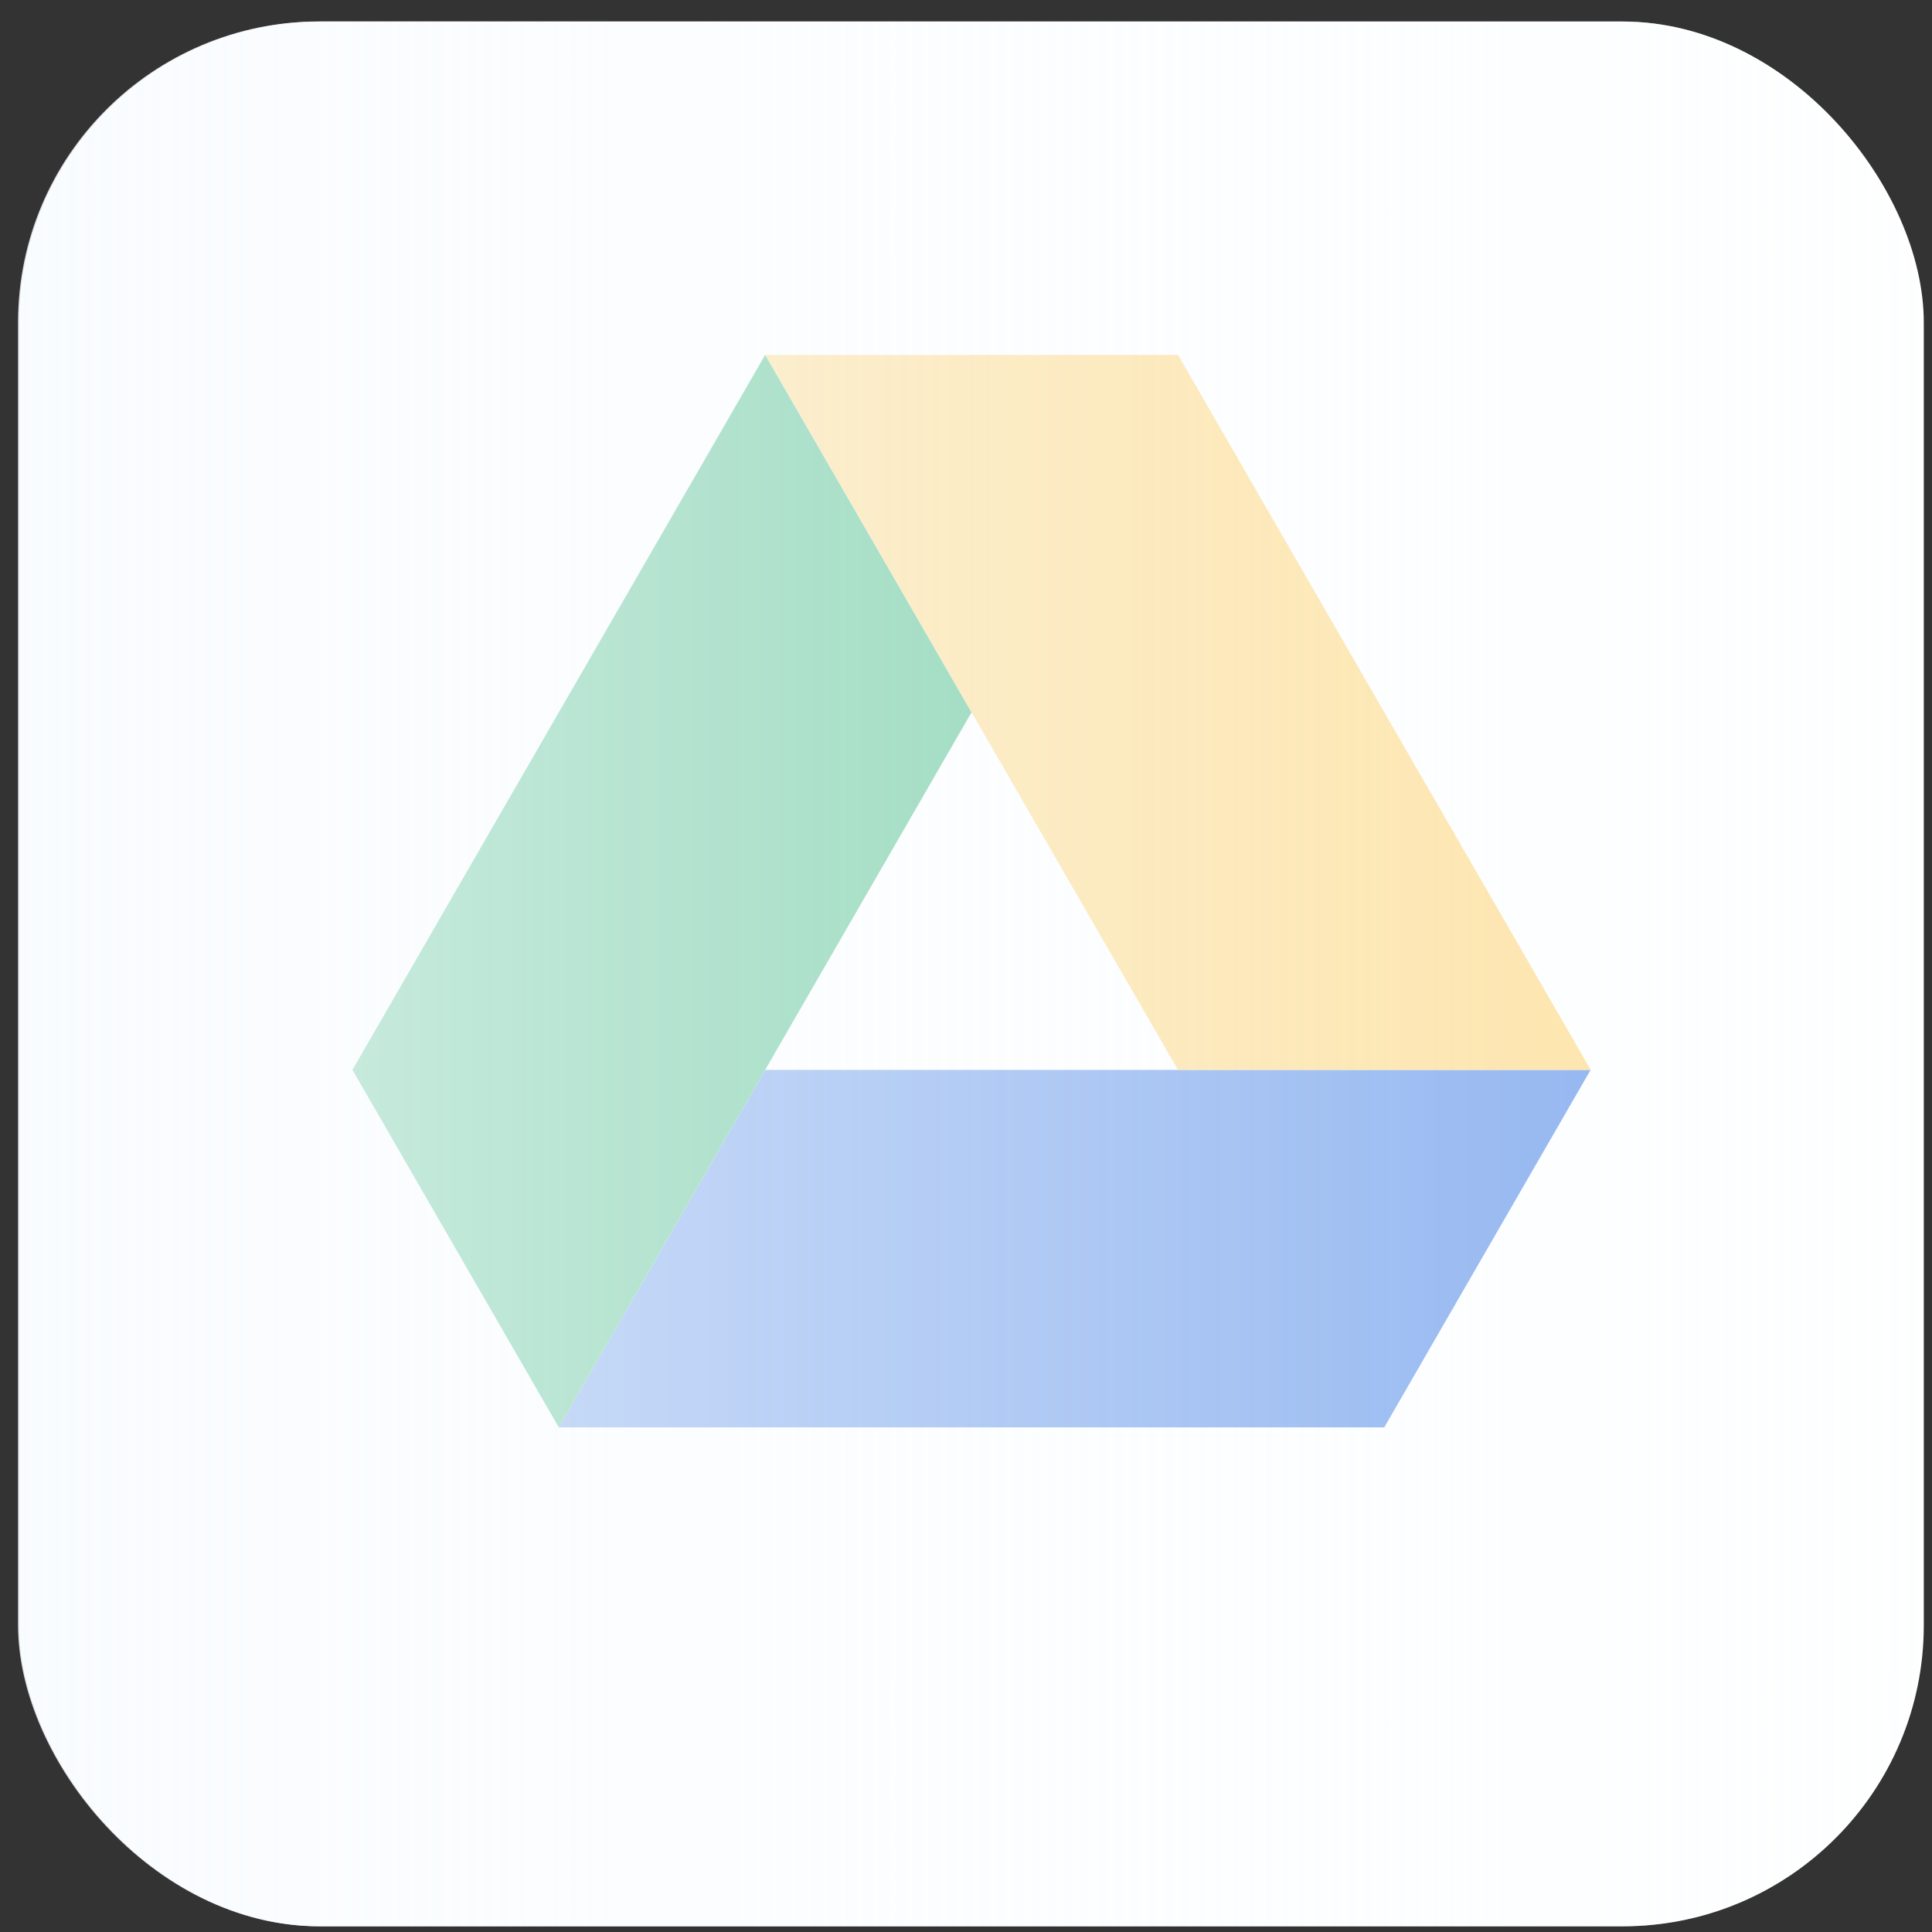
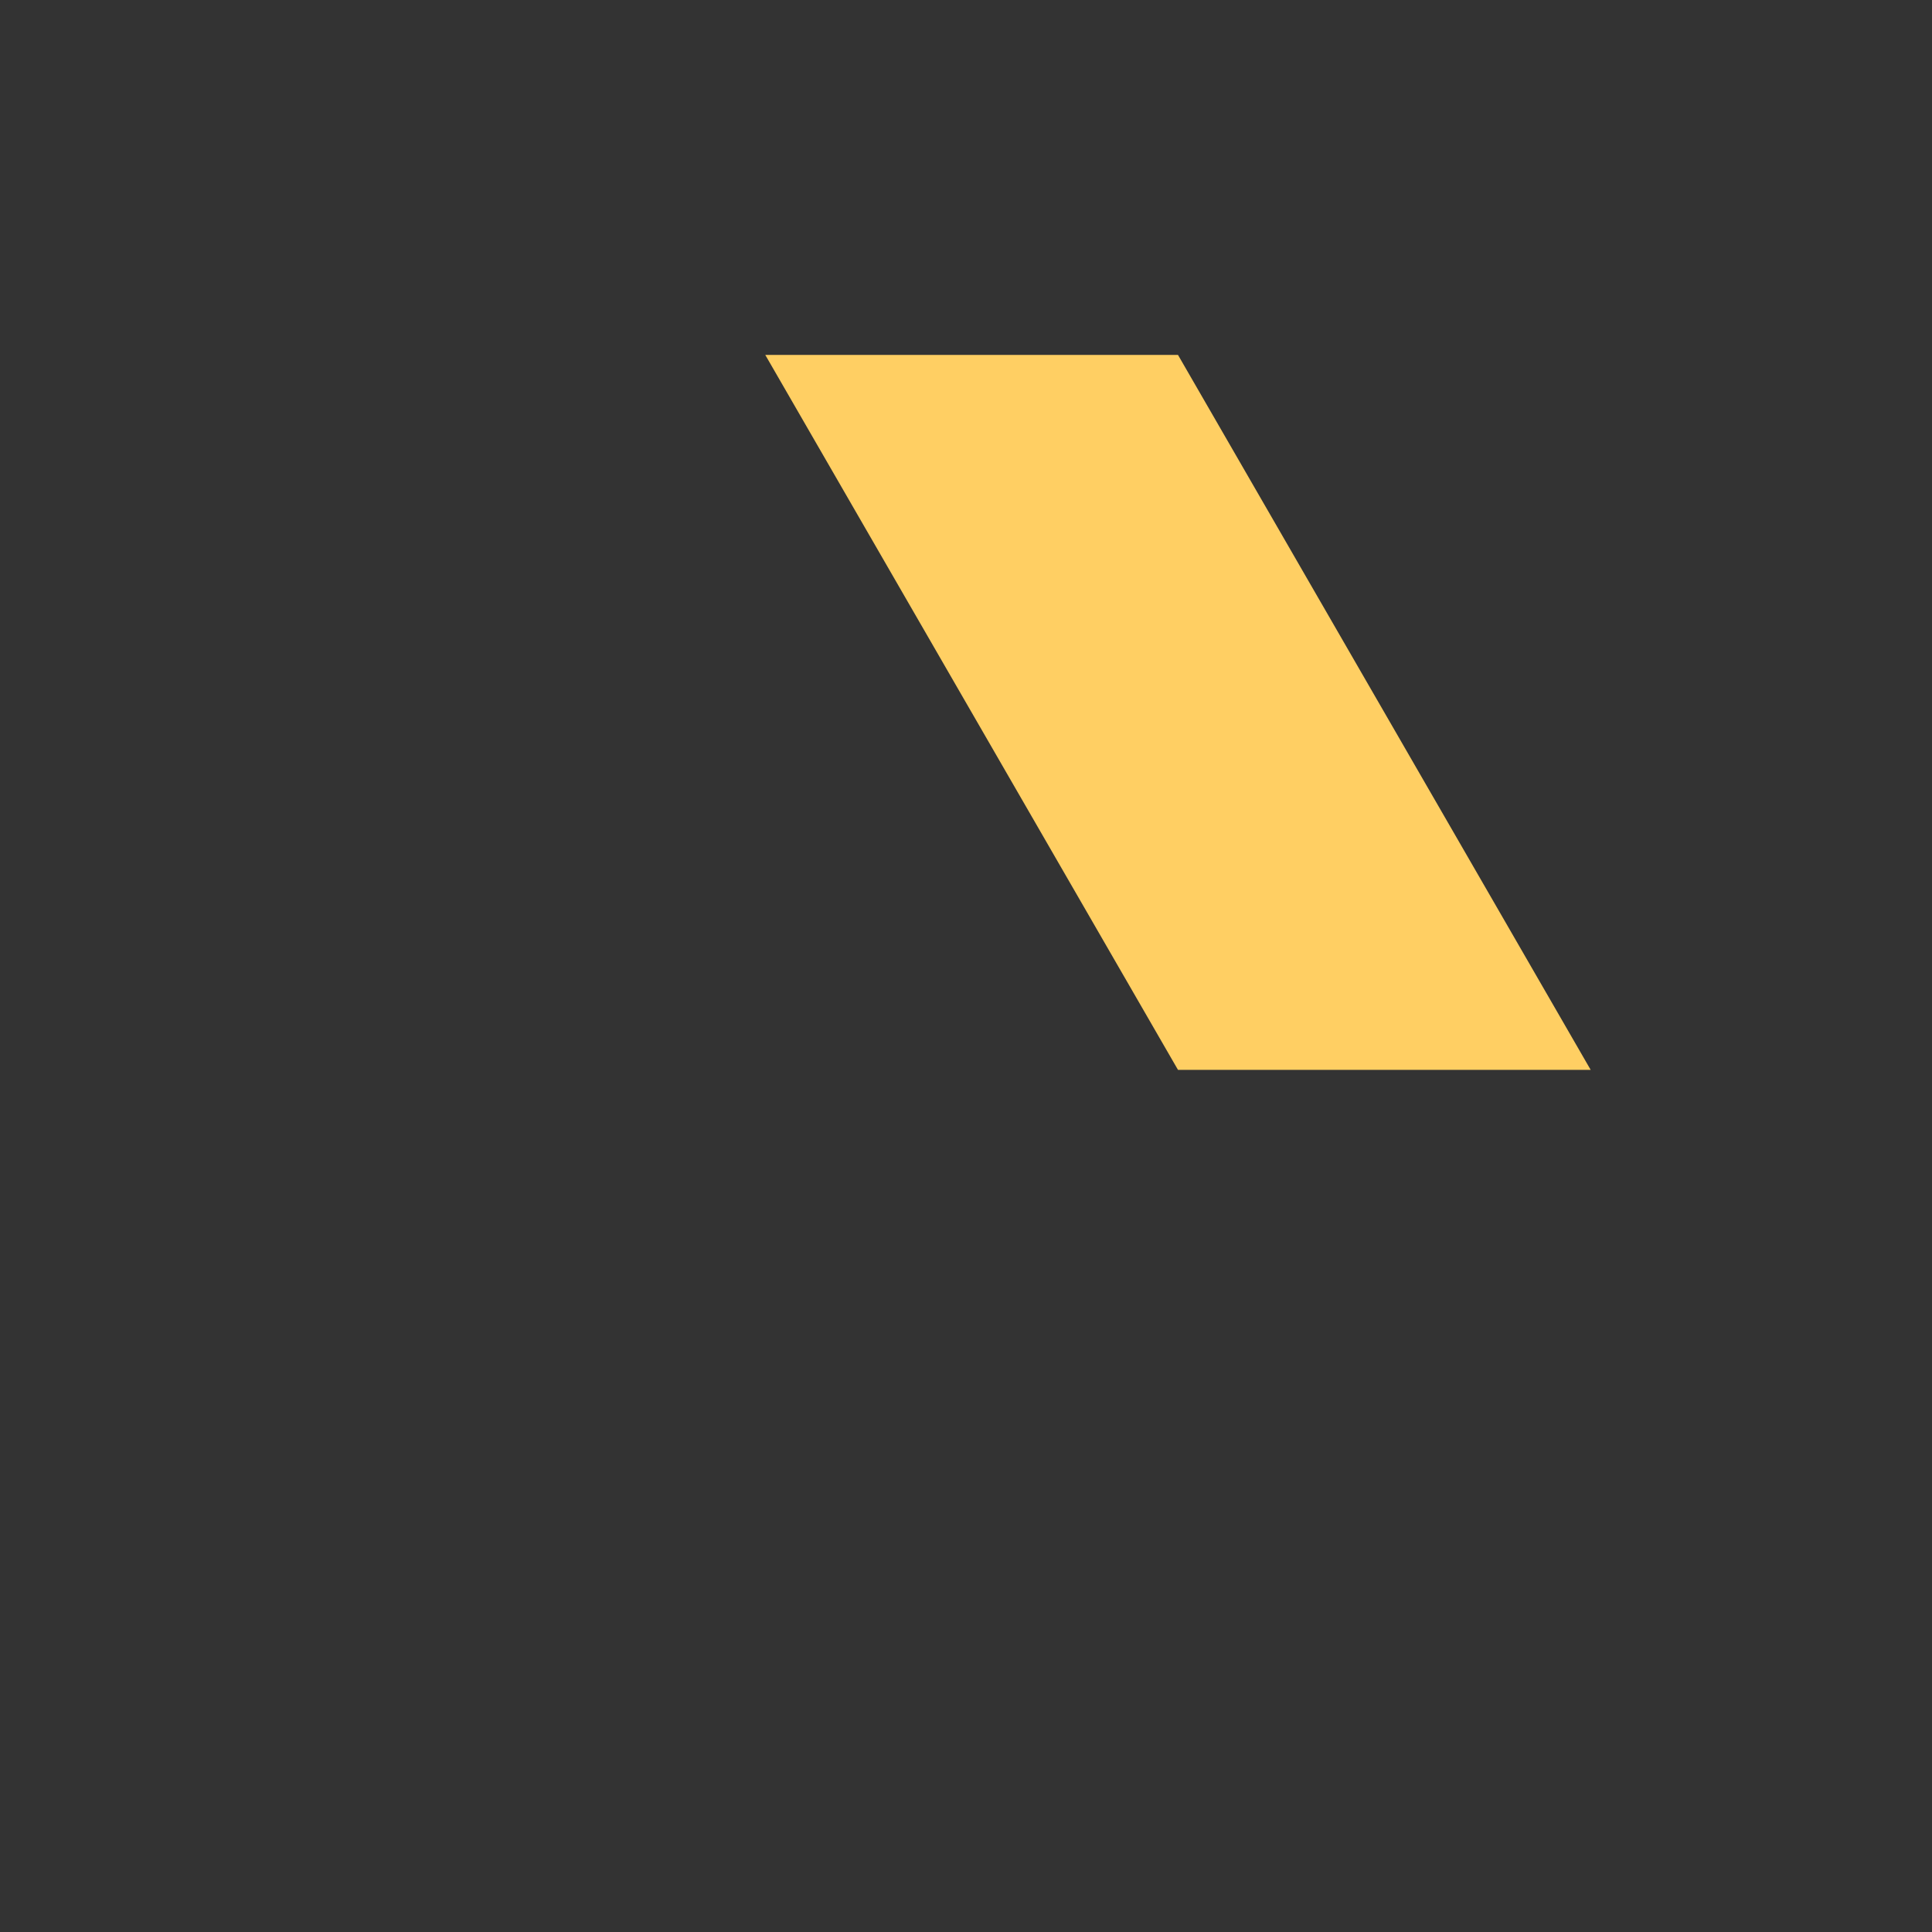
<svg xmlns="http://www.w3.org/2000/svg" width="77" height="77" viewBox="0 0 77 77" fill="none">
  <rect x="0" y="0" width="77" height="77" fill="#333333" stroke="none" />
-   <rect x="0.758" y="0.859" width="75.915" height="75.915" rx="12" fill="white" />
-   <path d="M22.273 56.888L30.497 42.641H63.394L55.169 56.888H22.273Z" fill="#3777E3" />
  <path d="M46.949 42.64H63.397L46.949 14.145H30.5L46.949 42.64Z" fill="#FFCF63" />
-   <path d="M14.047 42.64L22.272 56.888L38.719 28.392L30.495 14.145L14.047 42.64Z" fill="#11A861" />
-   <rect x="0.719" y="0.855" width="75.915" height="75.915" rx="12" fill="url(#paint0_linear_1969_4768)" />
  <defs>
    <linearGradient id="paint0_linear_1969_4768" x1="-23" y1="42.5" x2="145.5" y2="42.5" gradientUnits="userSpaceOnUse">
      <stop stop-color="#F7FBFE" />
      <stop offset="1" stop-color="white" stop-opacity="0" />
    </linearGradient>
  </defs>
</svg>